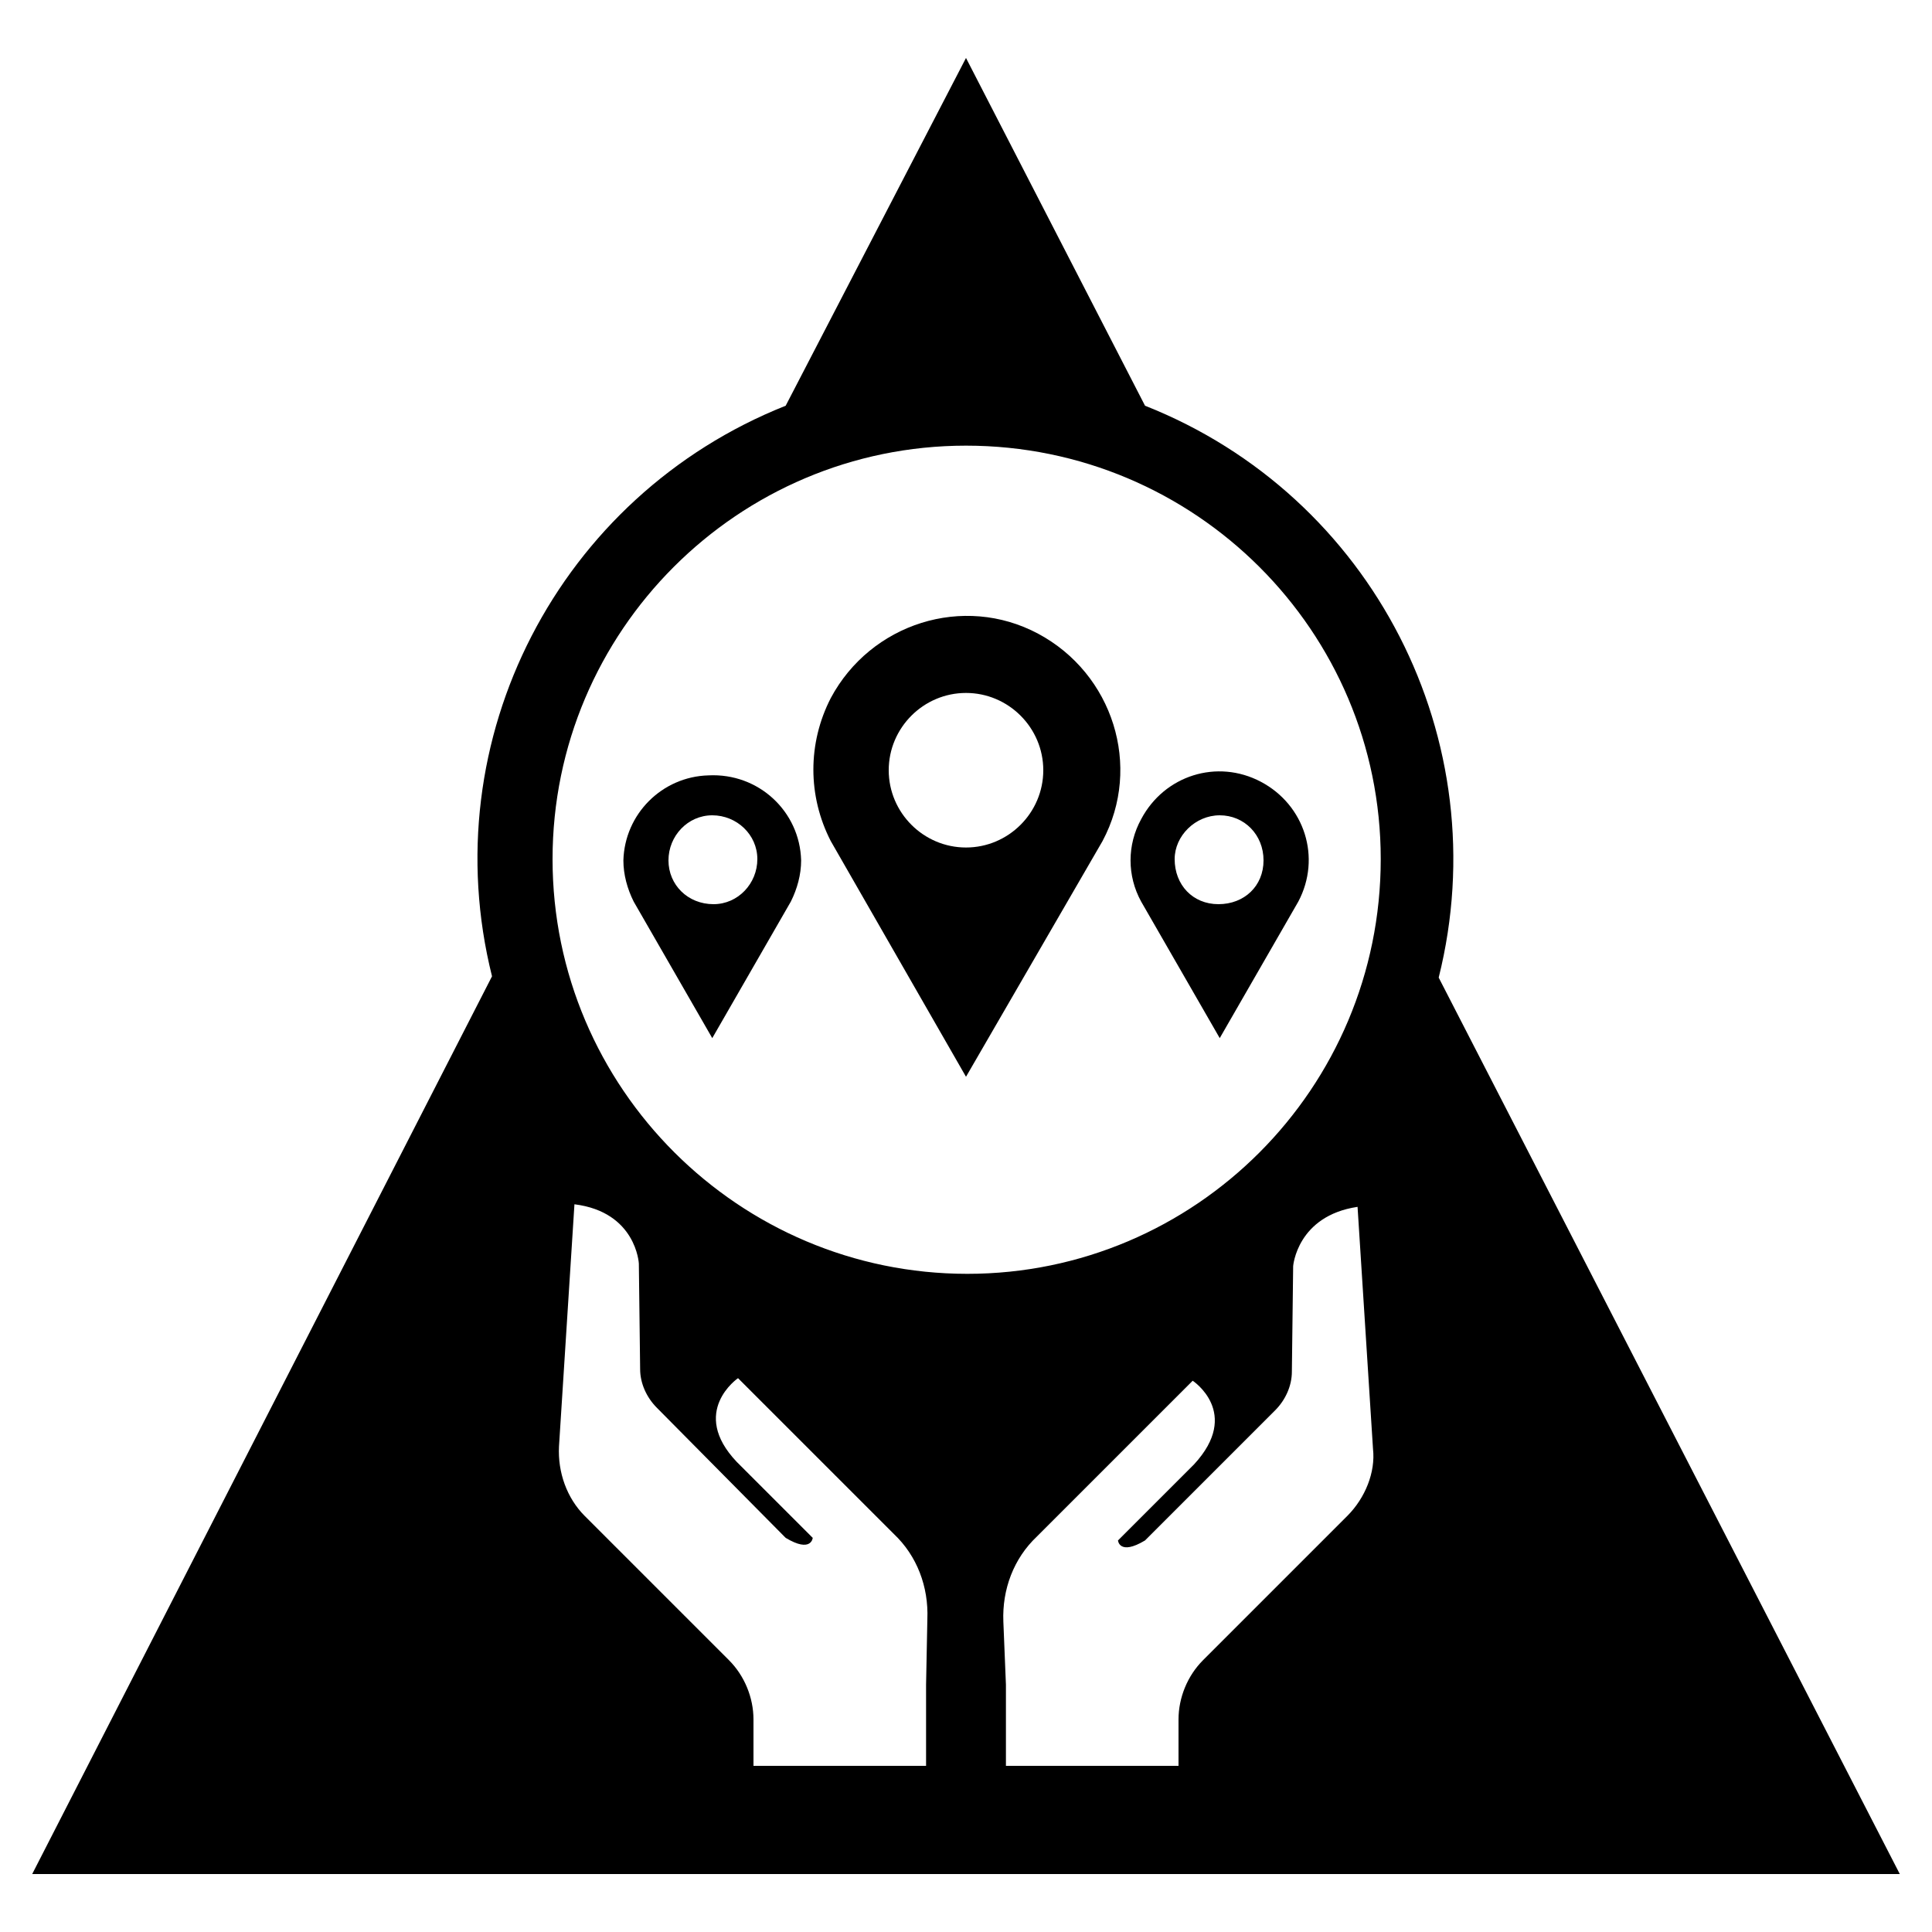
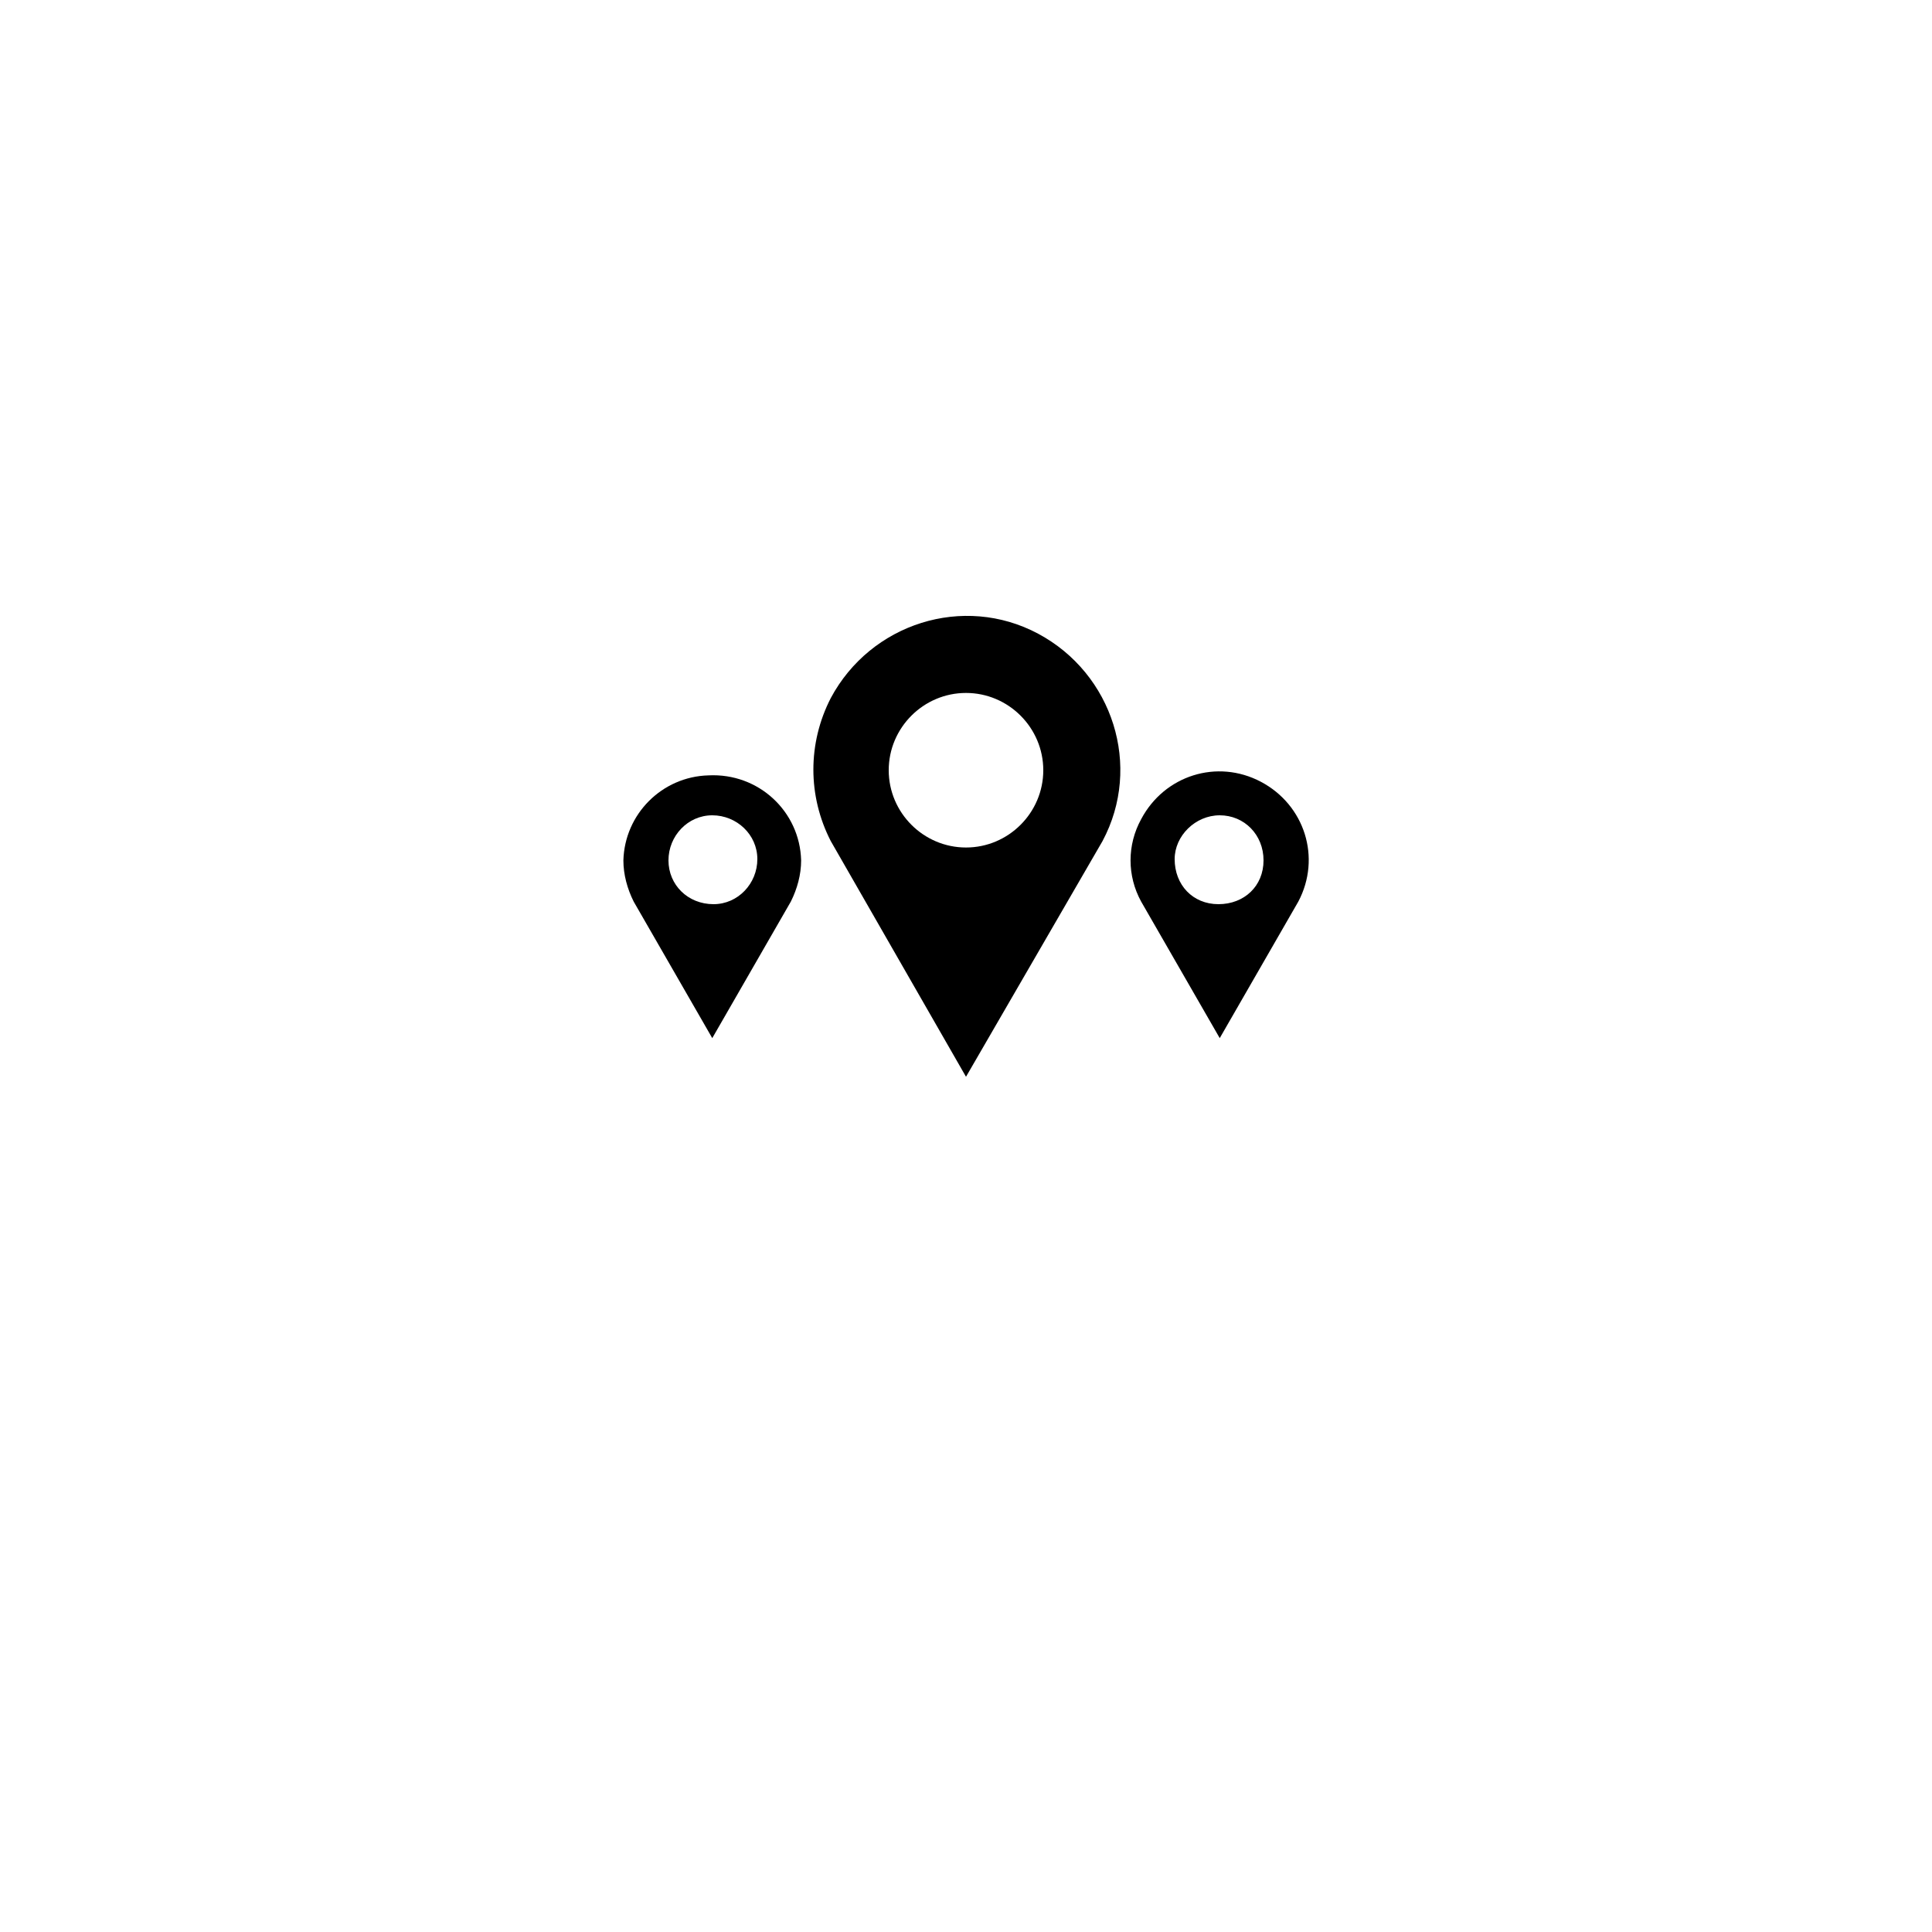
<svg xmlns="http://www.w3.org/2000/svg" version="1.1" id="Layer_1" x="0px" y="0px" viewBox="0 0 150 150" style="enable-background:new 0 0 150 150;" xml:space="preserve">
  <title>Chapter6</title>
-   <path d="M147.5,145.5l-35.8-69.6c4.6-18.4-5.1-37.4-22.8-44.4L75,4.5L61,31.5c-17.6,7-27.4,25.9-22.8,44.3L2.5,145.5H147.5z   M71.9,130.8v6.3H58.5v-3.6c0-1.7-0.7-3.4-1.9-4.6l-11.2-11.2c-1.4-1.4-2.1-3.4-2-5.4l1.2-18.8c4.8,0.6,5,4.6,5,4.6l0.1,8.2  c0,1.1,0.5,2.2,1.3,3L61,119.4c2,1.2,2.1,0,2.1,0l-5.9-5.9c-3.7-3.9,0.1-6.5,0.1-6.5l12.1,12.1c1.8,1.7,2.7,4.1,2.6,6.6L71.9,130.8z   M104.6,117.7l-11.2,11.2c-1.2,1.2-1.9,2.9-1.9,4.6v3.6H78.1v-6.3l-0.2-4.9c-0.1-2.5,0.8-4.9,2.6-6.6l12.1-12.1c0,0,3.8,2.5,0.1,6.5  l-5.9,5.9c0,0,0.1,1.2,2.1,0l10.1-10.1c0.8-0.8,1.3-1.9,1.3-3l0.1-8.2c0,0,0.3-3.9,5-4.6l1.2,18.8  C106.8,114.3,106,116.3,104.6,117.7z M75,34.6c17.8,0,32.2,14.4,32.2,32.1c0,17.8-14.4,32.2-32.1,32.2S42.9,84.5,42.9,66.7  c0,0,0,0,0,0C42.9,49,57.3,34.6,75,34.6z" />
  <path d="M94.7,80.6l6.1-10.6c1.8-3.4,0.5-7.5-2.9-9.3c-3.4-1.8-7.5-0.5-9.3,2.9c-1.1,2-1.1,4.4,0,6.4L94.7,80.6z M94.7,63.3  c1.9,0,3.4,1.5,3.4,3.5s-1.5,3.4-3.5,3.4s-3.4-1.5-3.4-3.5c0,0,0,0,0,0C91.2,64.9,92.8,63.3,94.7,63.3  C94.7,63.3,94.7,63.3,94.7,63.3z" />
  <path d="M61.4,70c0.5-1,0.8-2.1,0.8-3.2c-0.1-3.8-3.3-6.8-7.2-6.6c-3.6,0.1-6.5,3-6.6,6.6c0,1.1,0.3,2.2,0.8,3.2l6.1,10.6L61.4,70z   M51.9,66.8c0-1.9,1.5-3.5,3.4-3.5c1.9,0,3.5,1.5,3.5,3.4c0,1.9-1.5,3.5-3.4,3.5c0,0,0,0,0,0C53.4,70.2,51.9,68.7,51.9,66.8  C51.9,66.8,51.9,66.8,51.9,66.8L51.9,66.8z" />
  <path d="M75,83.6l10.6-18.3c3.1-5.8,0.8-13-5-16.1c-5.8-3.1-13-0.8-16.1,5c-1.8,3.5-1.8,7.6,0,11.1L75,83.6z M75,53.8  c3.3,0,6,2.7,6,6s-2.7,6-6,6s-6-2.7-6-6S71.7,53.8,75,53.8z" />
</svg>